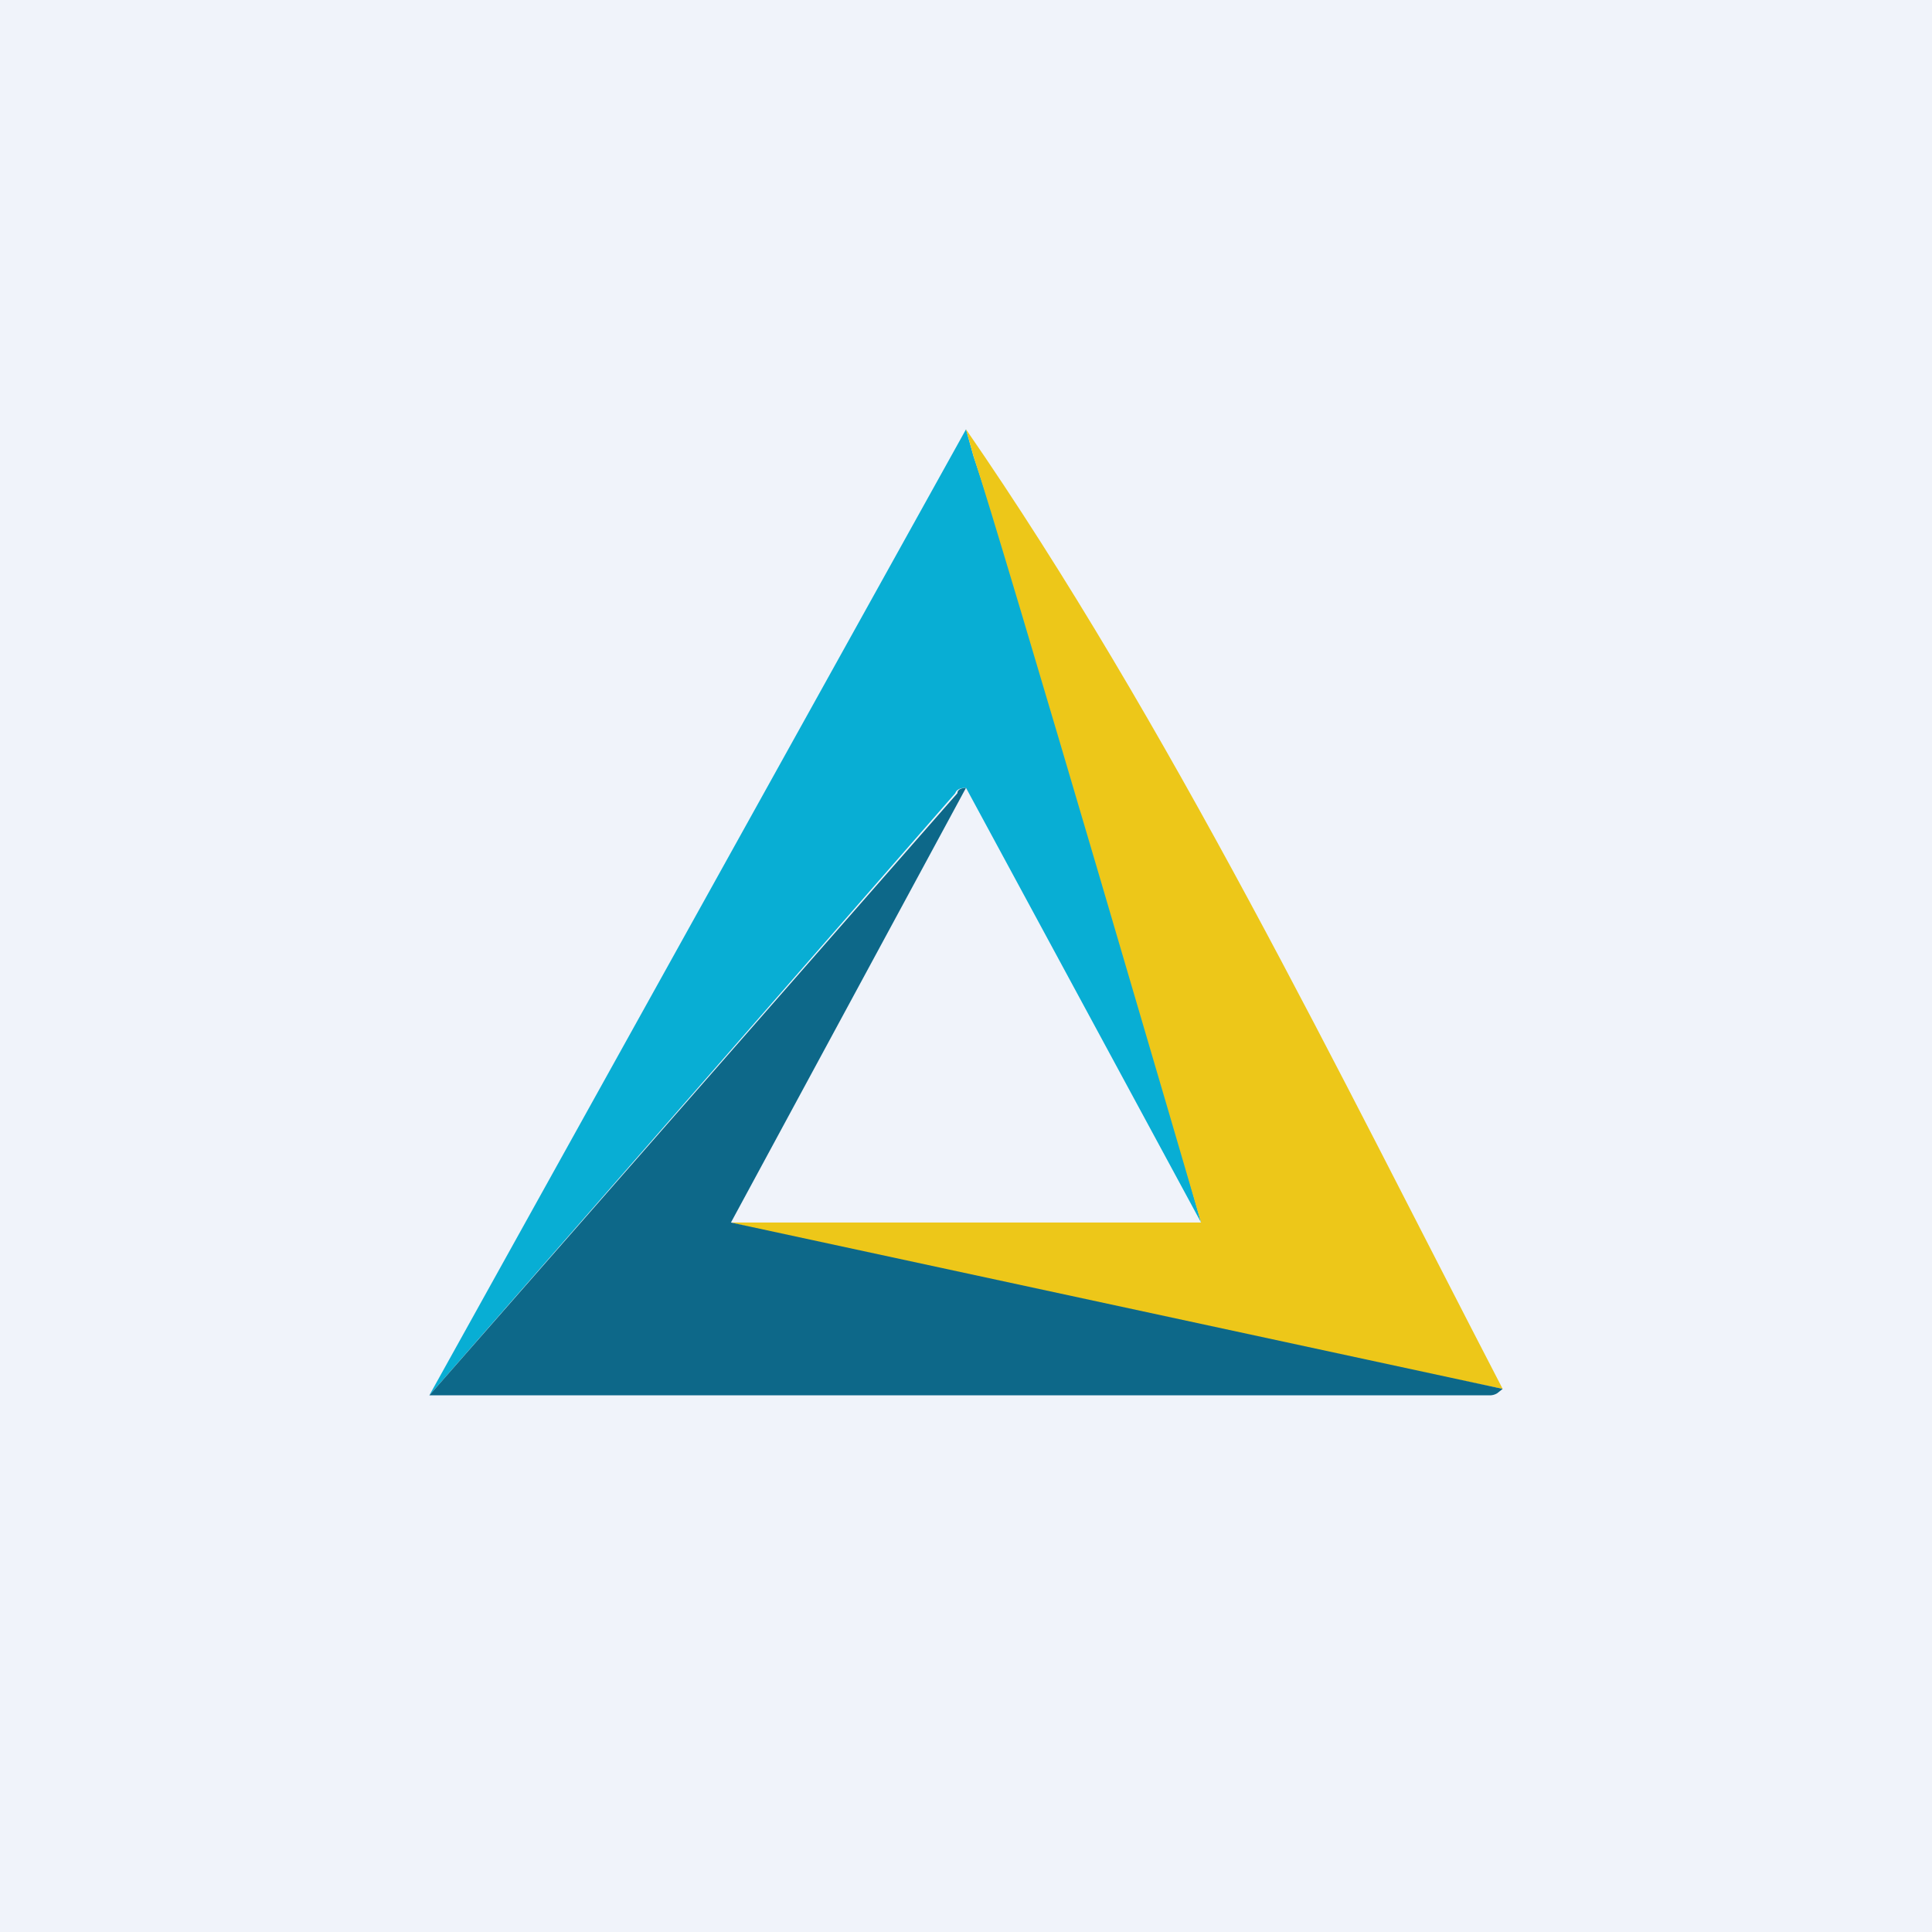
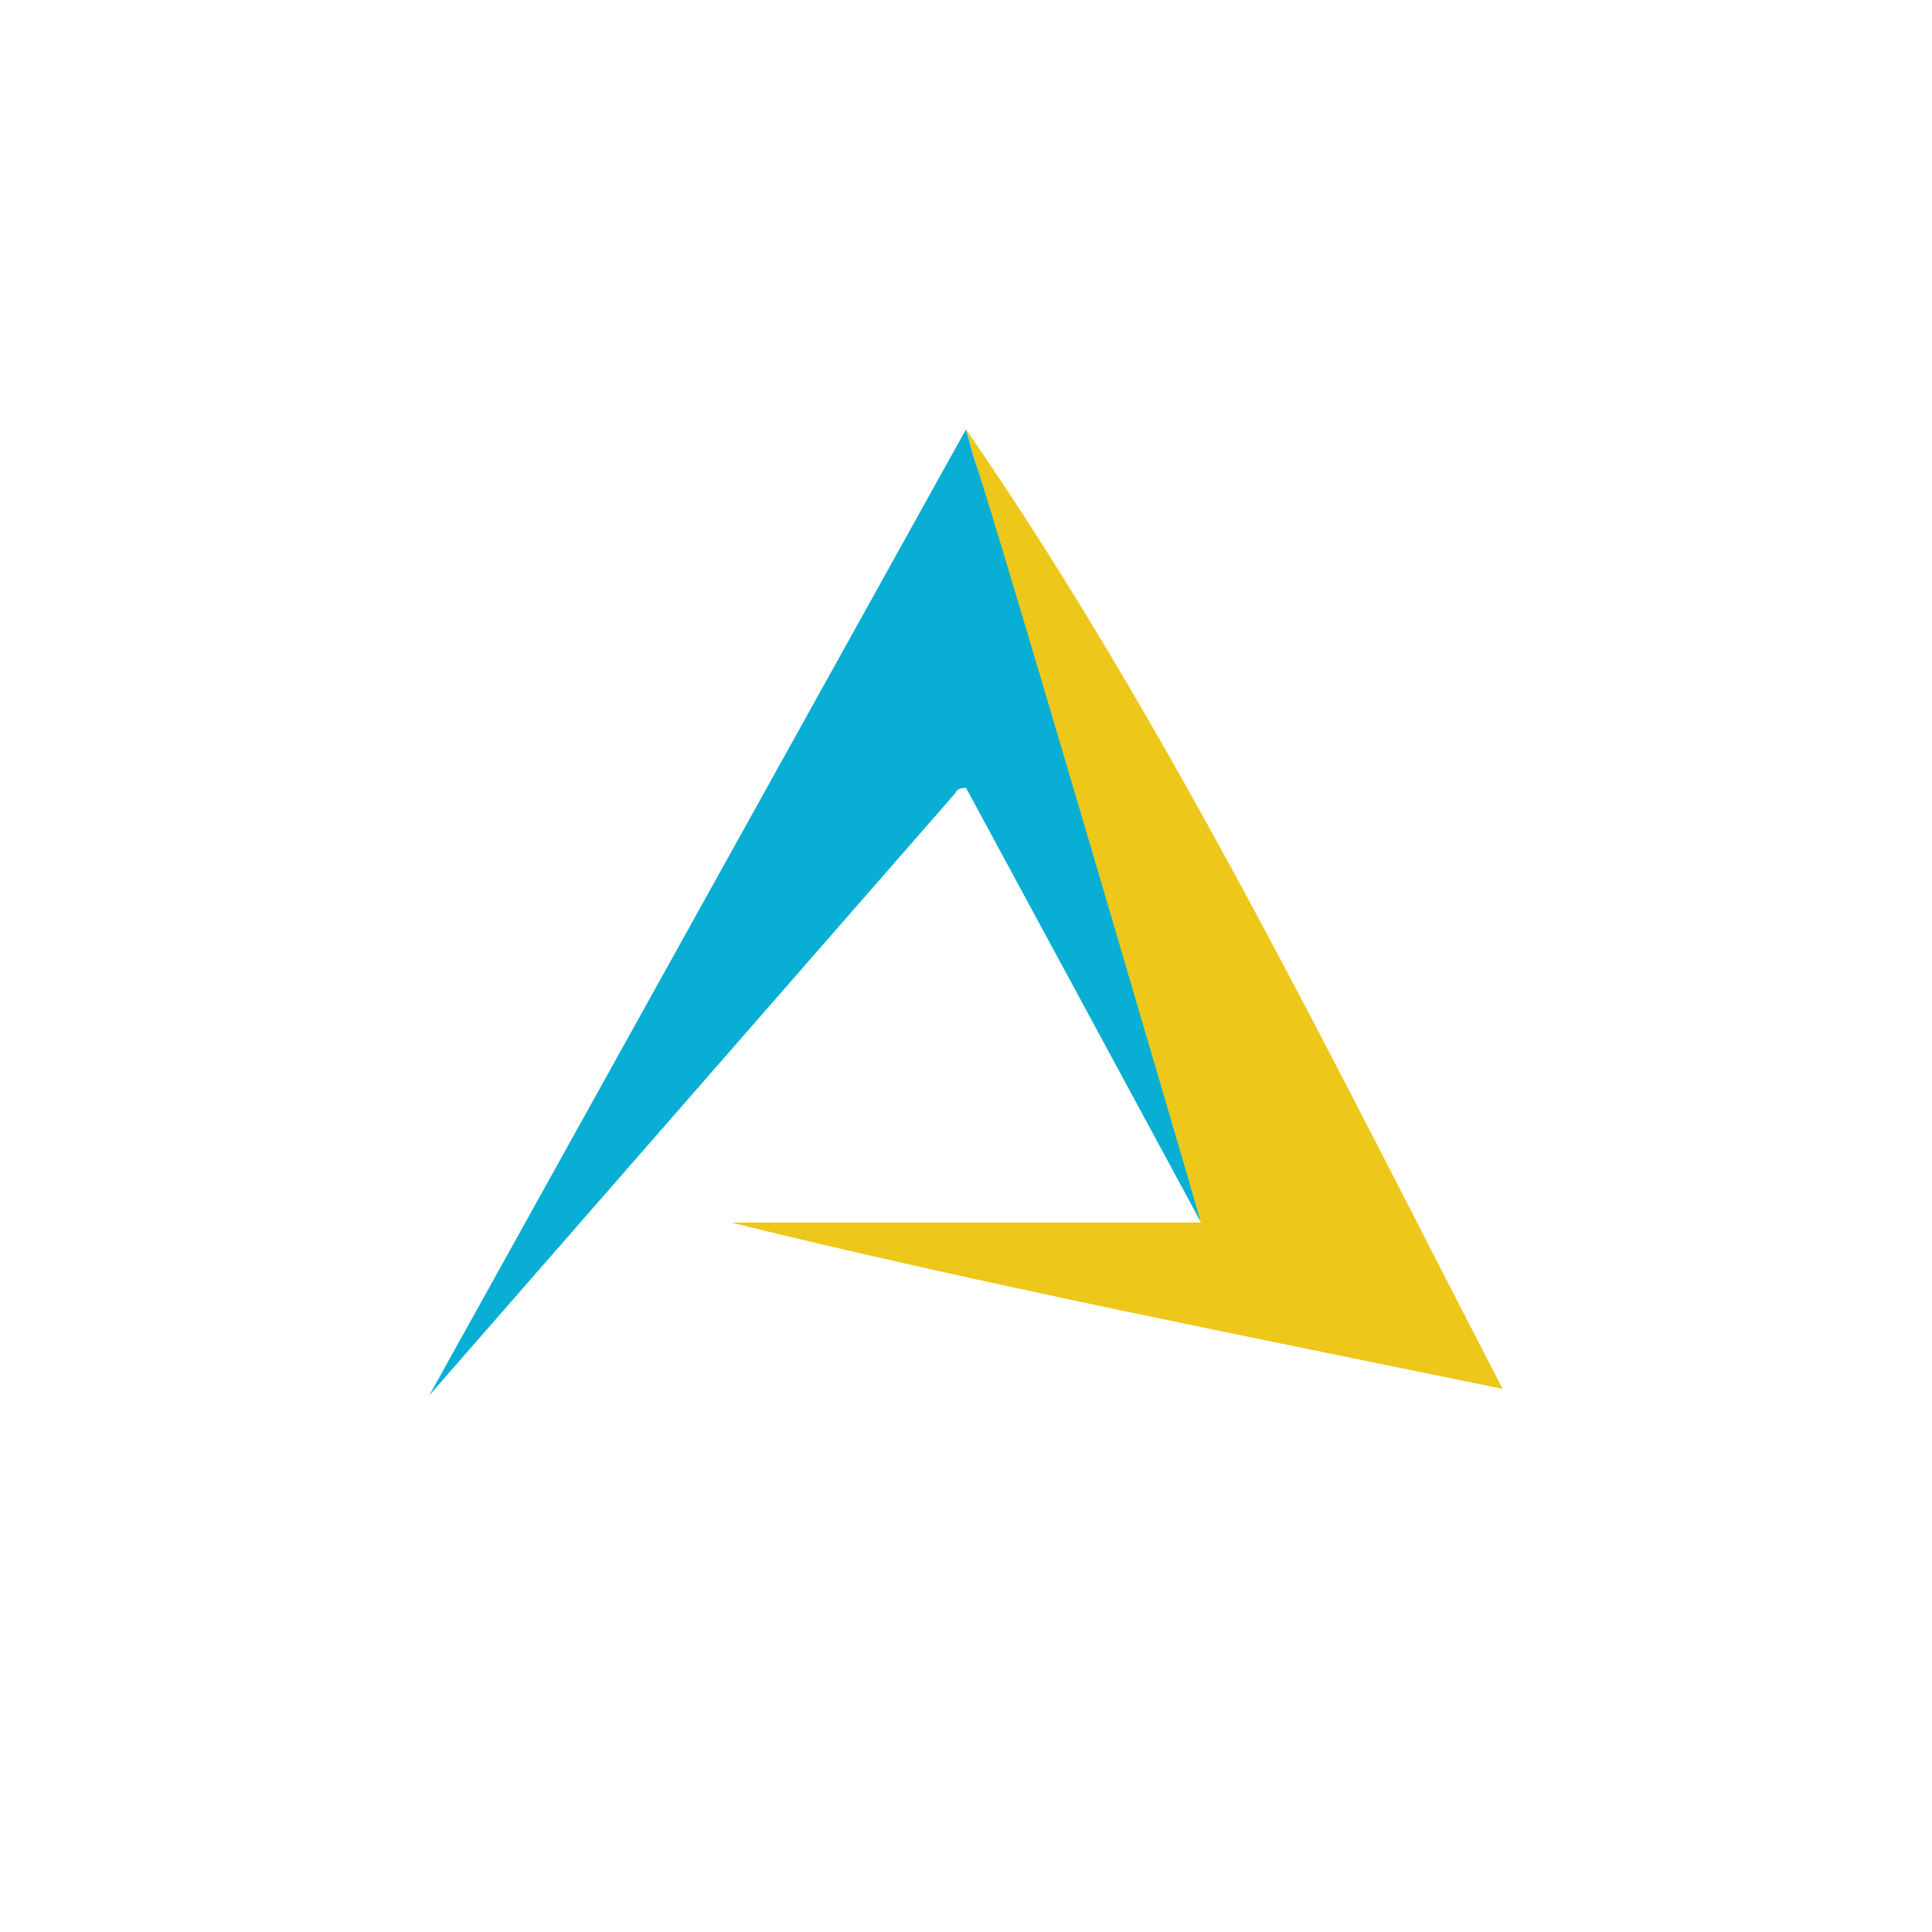
<svg xmlns="http://www.w3.org/2000/svg" width="18" height="18" viewBox="0 0 18 18">
-   <path fill="#F0F3FA" d="M0 0h18v18H0z" />
  <path d="M9.07 4.25c.77 2.3 2.12 7.14 2.12 7.14L9 7.34c-.06 0-.09.02-.1.05L4 13l5-9 .07.25Z" fill="#08AED4" />
  <path d="M9 4c1.9 2.75 3.46 5.97 5 8.94-2.33-.48-4.88-.98-7.19-1.55h4.38S9.34 5.06 9.07 4.25L9 4Z" fill="#EDC719" />
-   <path d="m9 7.34-2.19 4.05L14 12.94l-.05.04a.13.13 0 0 1-.07.02H4l4.92-5.61c0-.03.03-.05.09-.05Z" fill="#0D6889" />
</svg>